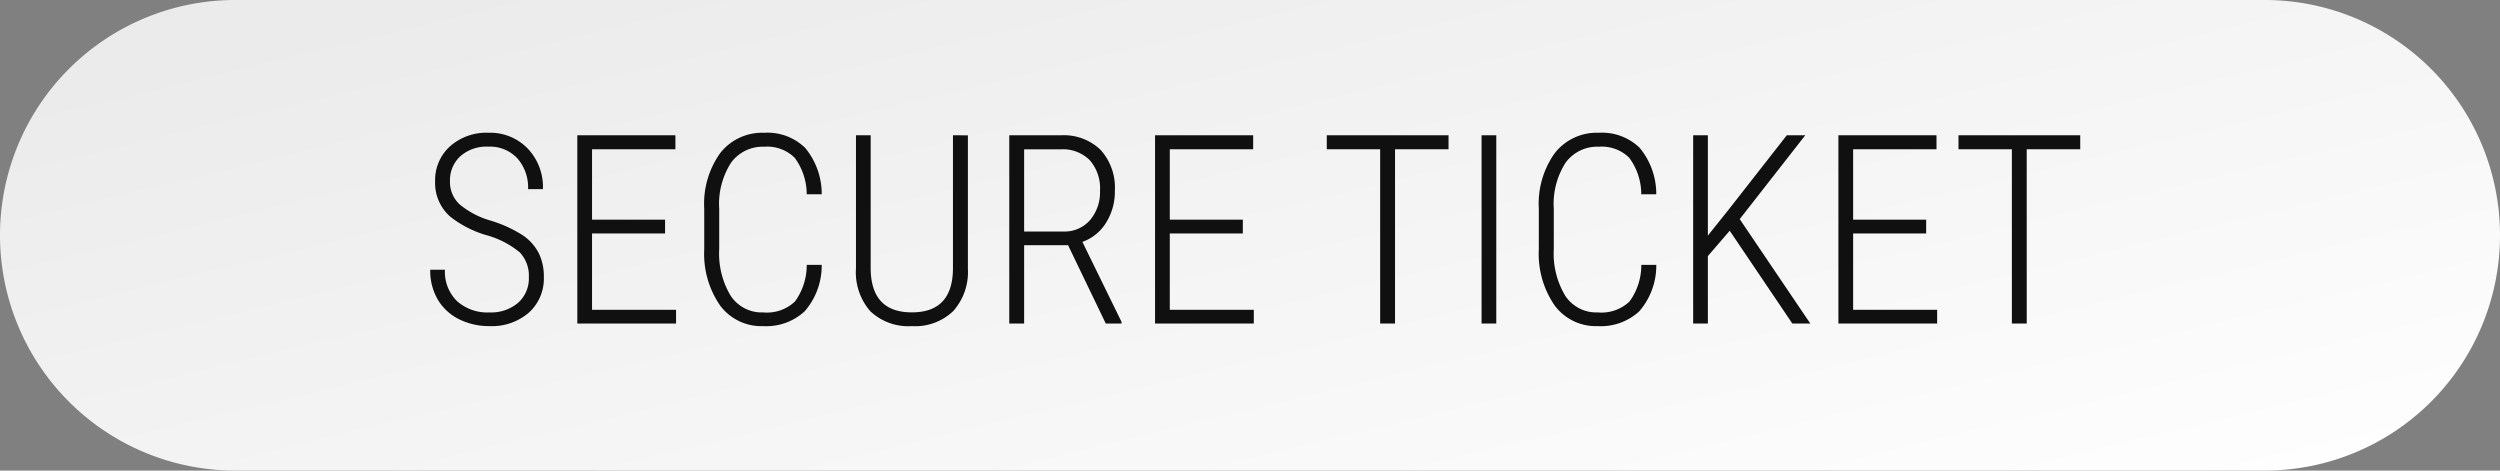
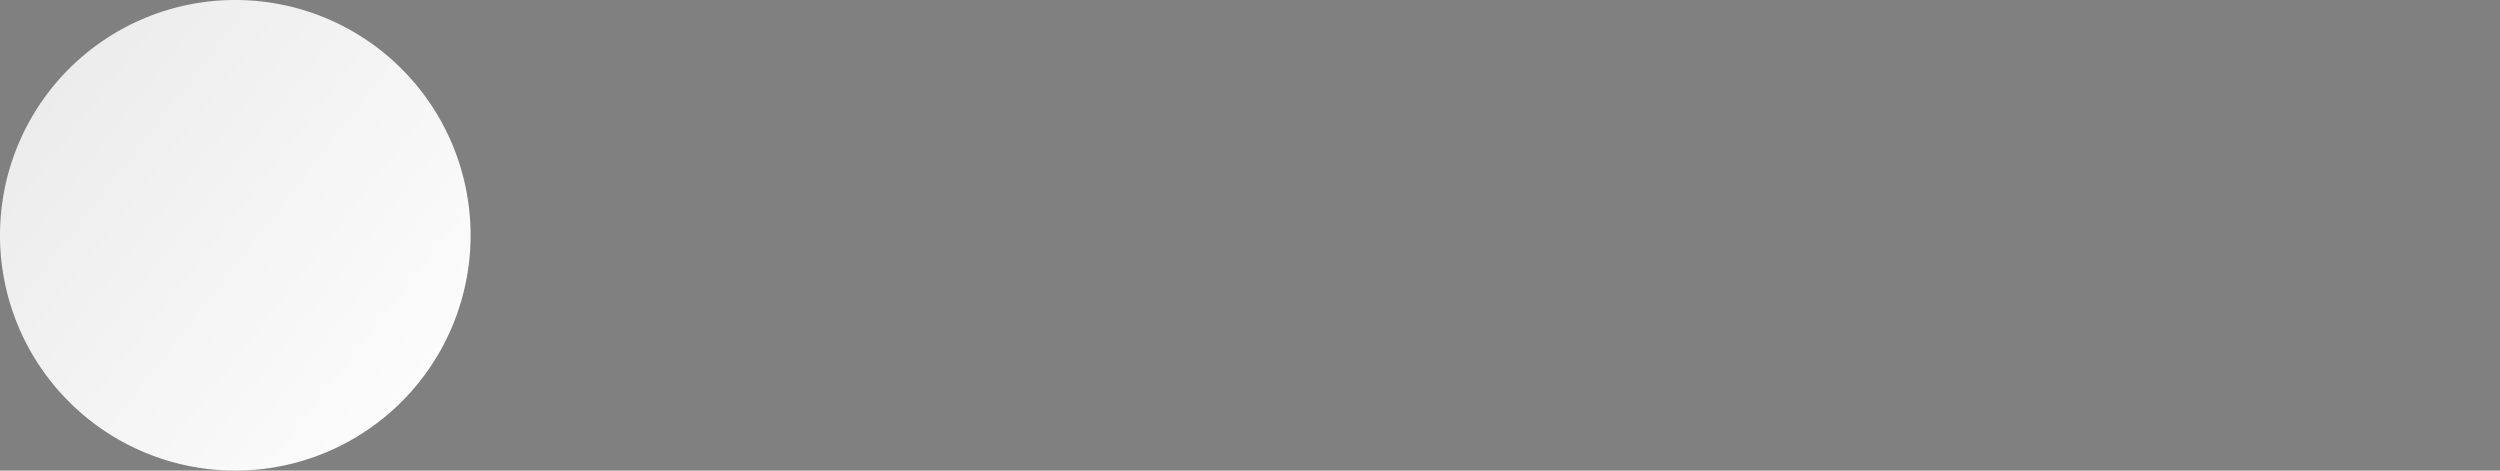
<svg xmlns="http://www.w3.org/2000/svg" width="170" height="32">
  <rect width="100%" height="100%" fill="#808080" stroke="none" />
  <defs>
    <linearGradient id="a" y1=".224" x2="1" y2="1" gradientUnits="objectBoundingBox">
      <stop offset="0" stop-color="#ebebeb" />
      <stop offset="1" stop-color="#fff" />
    </linearGradient>
  </defs>
  <g data-name="Group 2082">
    <g data-name="Group 2081">
      <g data-name="Group 1856">
        <g data-name="Group 96">
-           <path data-name="Path 18880" d="M16 0h138a16 16 0 0 1 0 32H16a16 16 0 0 1 0-32Z" fill="url(#a)" />
+           <path data-name="Path 18880" d="M16 0a16 16 0 0 1 0 32H16a16 16 0 0 1 0-32Z" fill="url(#a)" />
        </g>
      </g>
    </g>
-     <path data-name="Path 19228" d="M35.961 18.854a2.29 2.29 0 0 0-.611-1.687 6.057 6.057 0 0 0-2.281-1.178 7.21 7.21 0 0 1-2.452-1.257 3.03 3.03 0 0 1-1.028-2.391 3.088 3.088 0 0 1 1.012-2.391 3.721 3.721 0 0 1 2.61-.923 3.553 3.553 0 0 1 2.672 1.072 3.8 3.8 0 0 1 1.037 2.76h-1.011a2.978 2.978 0 0 0-.725-2.087 2.537 2.537 0 0 0-1.973-.8 2.684 2.684 0 0 0-1.912.655 2.214 2.214 0 0 0-.7 1.692 2.067 2.067 0 0 0 .659 1.582A5.776 5.776 0 0 0 33.359 15a8.758 8.758 0 0 1 2.18.993 3.293 3.293 0 0 1 1.09 1.208 3.576 3.576 0 0 1 .352 1.635 3.109 3.109 0 0 1-1.015 2.421 3.849 3.849 0 0 1-2.685.918 4.542 4.542 0 0 1-2.052-.461 3.454 3.454 0 0 1-1.45-1.327 3.876 3.876 0 0 1-.523-2.043h1a2.788 2.788 0 0 0 .817 2.127 3.078 3.078 0 0 0 2.206.773 2.827 2.827 0 0 0 1.947-.65 2.21 2.21 0 0 0 .735-1.74Zm9.264-2.979h-4.966v5.193h5.713V22h-6.715V9.2h6.671v.949h-5.669v4.79h4.966Zm10.652 2.135a4.737 4.737 0 0 1-1.16 3.16 3.842 3.842 0 0 1-2.821 1.006 3.486 3.486 0 0 1-2.927-1.4 6.163 6.163 0 0 1-1.081-3.81v-2.779a5.919 5.919 0 0 1 1.094-3.787 3.622 3.622 0 0 1 2.993-1.371 3.663 3.663 0 0 1 2.777 1.028 4.91 4.91 0 0 1 1.125 3.155h-1.02a4.177 4.177 0 0 0-.822-2.487 2.653 2.653 0 0 0-2.061-.747 2.66 2.66 0 0 0-2.259 1.081 5.179 5.179 0 0 0-.808 3.141v2.742a5.533 5.533 0 0 0 .782 3.173 2.526 2.526 0 0 0 2.207 1.129 2.769 2.769 0 0 0 2.162-.744 4.2 4.2 0 0 0 .8-2.487Zm9.94-8.807v9.079a3.987 3.987 0 0 1-1 2.874 3.732 3.732 0 0 1-2.805 1.02 3.766 3.766 0 0 1-2.826-1.007 4.022 4.022 0 0 1-.98-2.922V9.2h1v9.009q0 3.032 2.8 3.032 2.76 0 2.795-2.944v-9.1Zm6.812 7.471h-2.988V22H68.63V9.2h3.507a3.592 3.592 0 0 1 2.711 1 3.828 3.828 0 0 1 .962 2.773 3.954 3.954 0 0 1-.6 2.175 3.1 3.1 0 0 1-1.608 1.3l2.663 5.44V22h-1.072Zm-2.988-.932h2.672a2.279 2.279 0 0 0 1.811-.778 2.923 2.923 0 0 0 .677-1.99 2.9 2.9 0 0 0-.7-2.083 2.589 2.589 0 0 0-1.969-.738h-2.491Zm14.871.132h-4.966v5.194h5.713V22h-6.715V9.2h6.671v.949h-5.669v4.79h4.966Zm13.989-5.722h-3.639V22h-1.011V10.152h-3.63V9.2h8.28ZM101.747 22h-1V9.2h1Zm10.881-3.99a4.737 4.737 0 0 1-1.16 3.16 3.842 3.842 0 0 1-2.821 1.006 3.486 3.486 0 0 1-2.927-1.4 6.163 6.163 0 0 1-1.081-3.81v-2.779a5.919 5.919 0 0 1 1.094-3.787 3.622 3.622 0 0 1 2.993-1.371 3.663 3.663 0 0 1 2.775 1.027 4.91 4.91 0 0 1 1.125 3.155h-1.02a4.177 4.177 0 0 0-.822-2.487 2.653 2.653 0 0 0-2.061-.747 2.66 2.66 0 0 0-2.259 1.081 5.179 5.179 0 0 0-.806 3.142v2.742a5.533 5.533 0 0 0 .782 3.173 2.526 2.526 0 0 0 2.207 1.129 2.769 2.769 0 0 0 2.162-.744 4.2 4.2 0 0 0 .8-2.487Zm4.992-2.32-1.485 1.723V22h-1V9.2h1v6.82l1.406-1.758 3.96-5.062h1.257l-4.457 5.7 4.8 7.1h-1.222Zm13.359.185h-4.966v5.193h5.713V22h-6.715V9.2h6.671v.949h-5.669v4.79h4.966Zm10.477-5.723h-3.639V22h-1.01V10.152h-3.63V9.2h8.279Z" fill="#101010" />
  </g>
</svg>